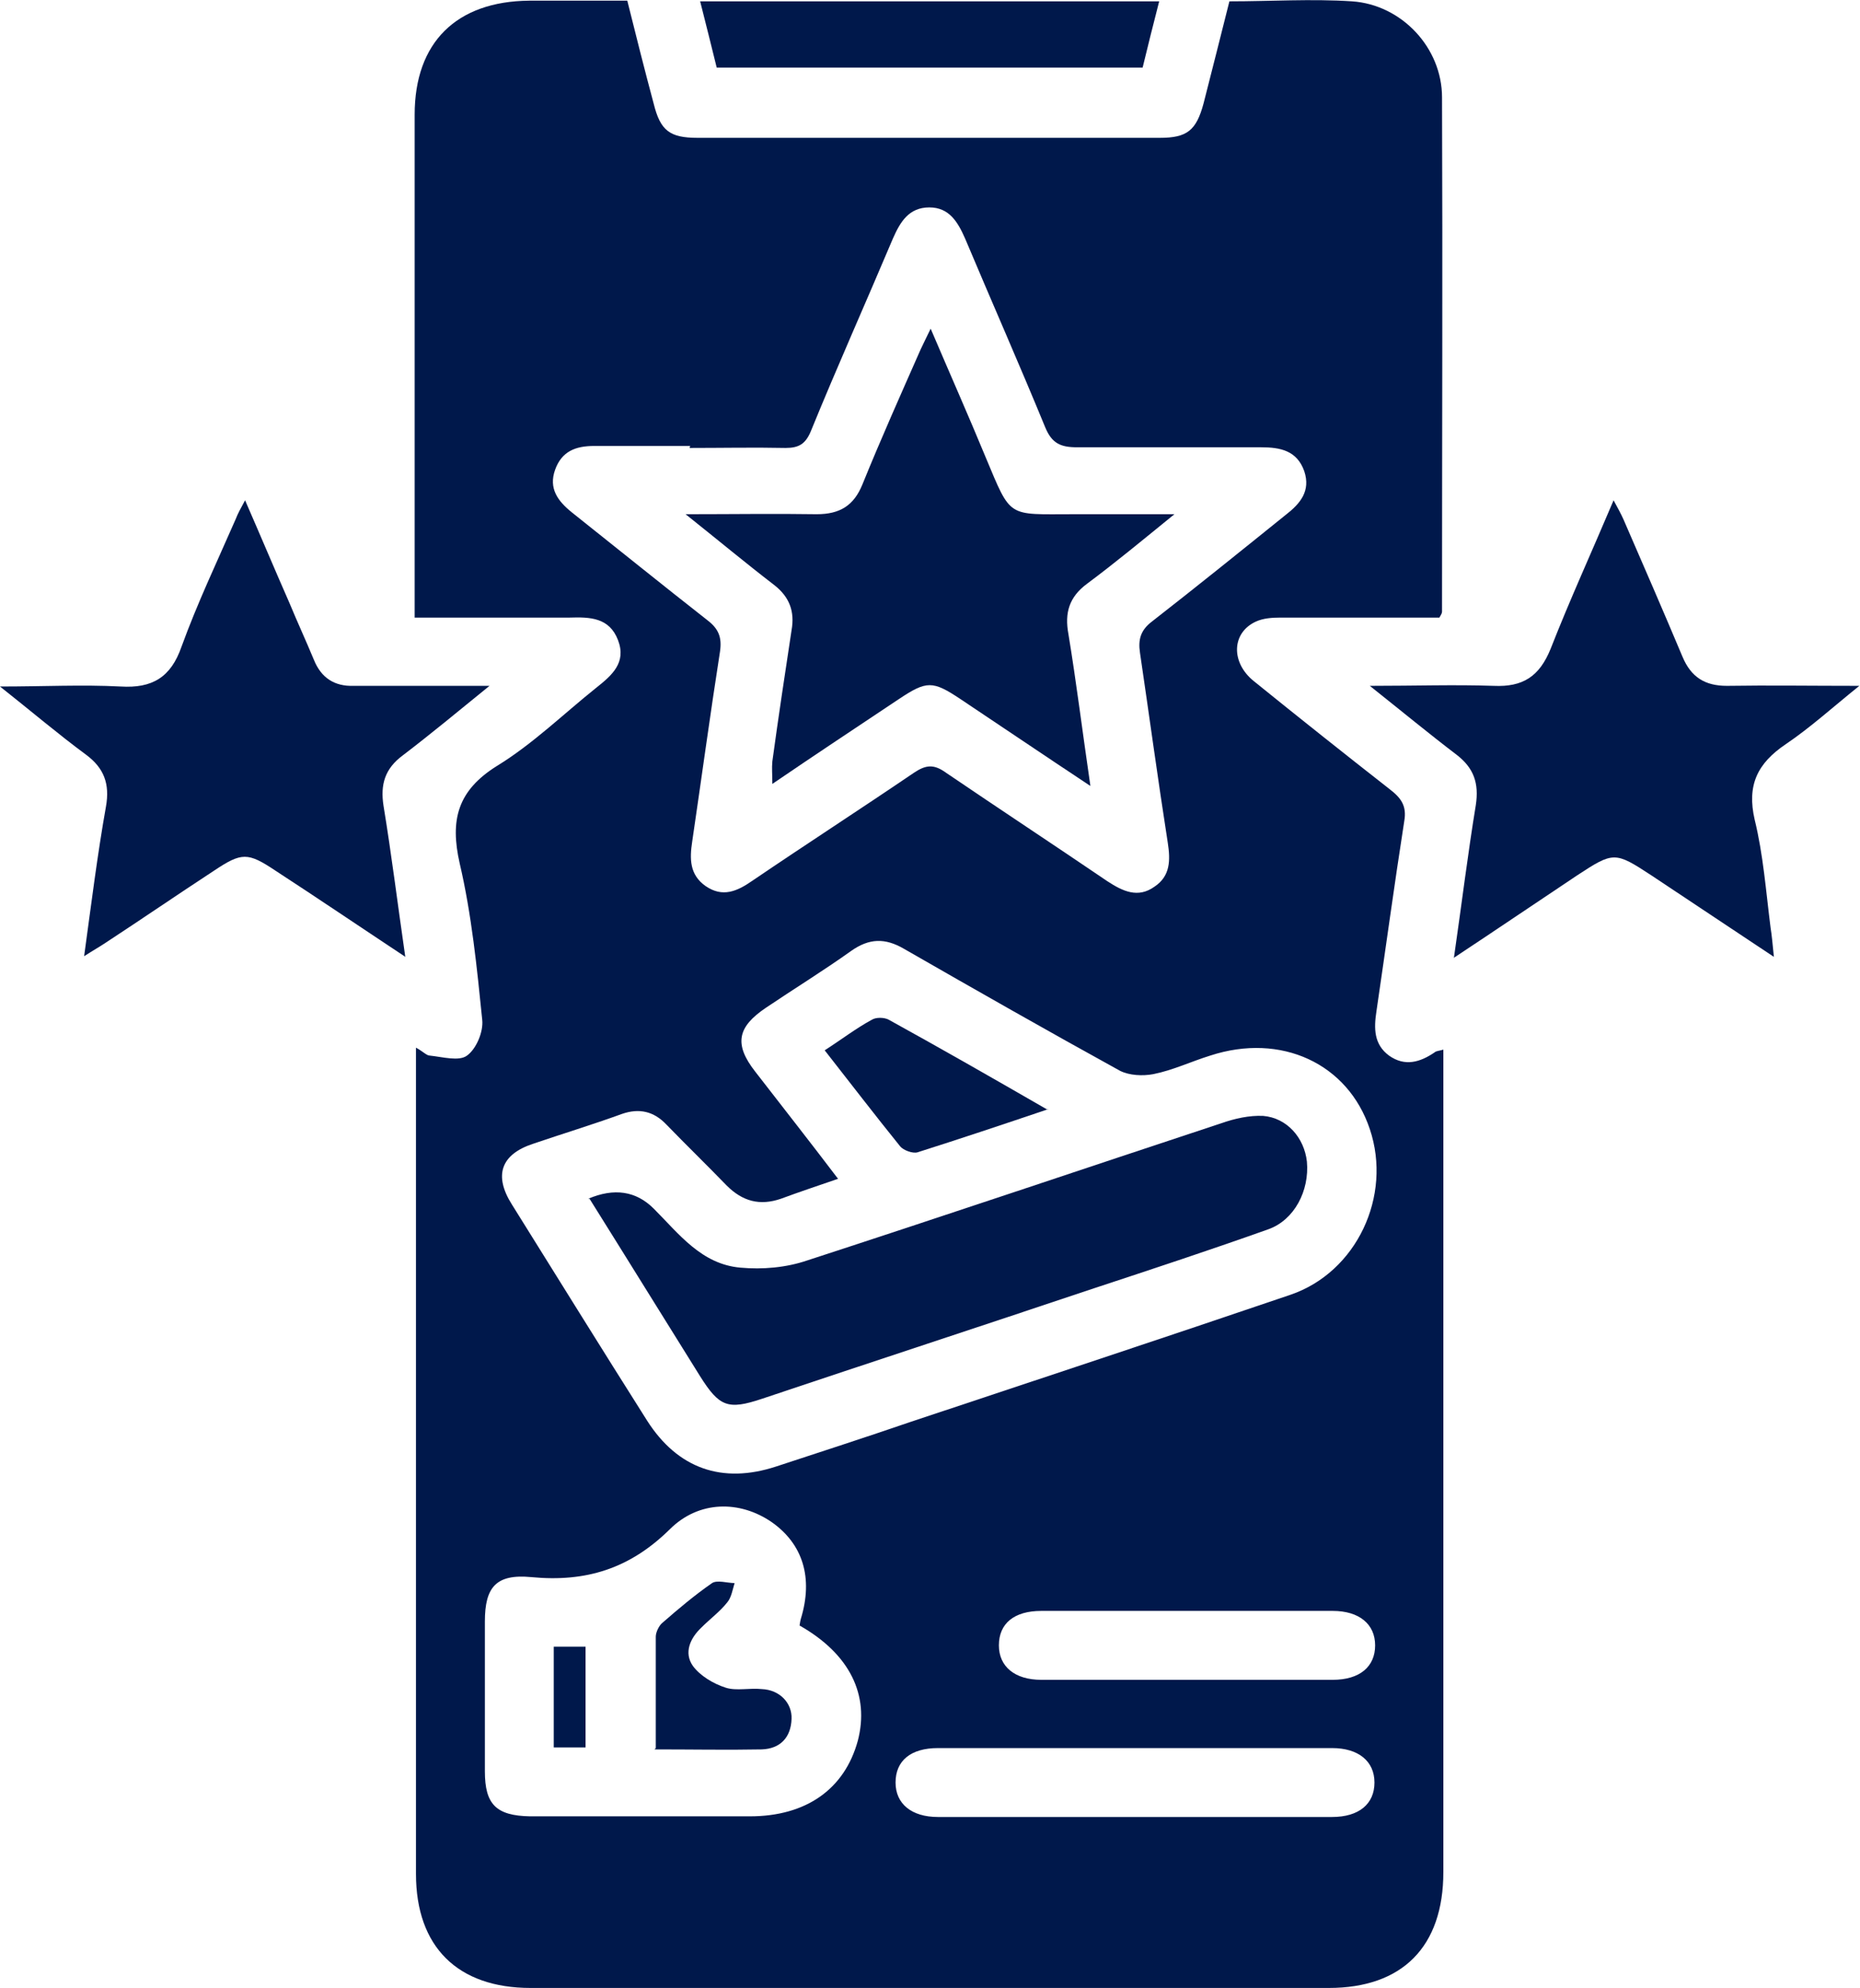
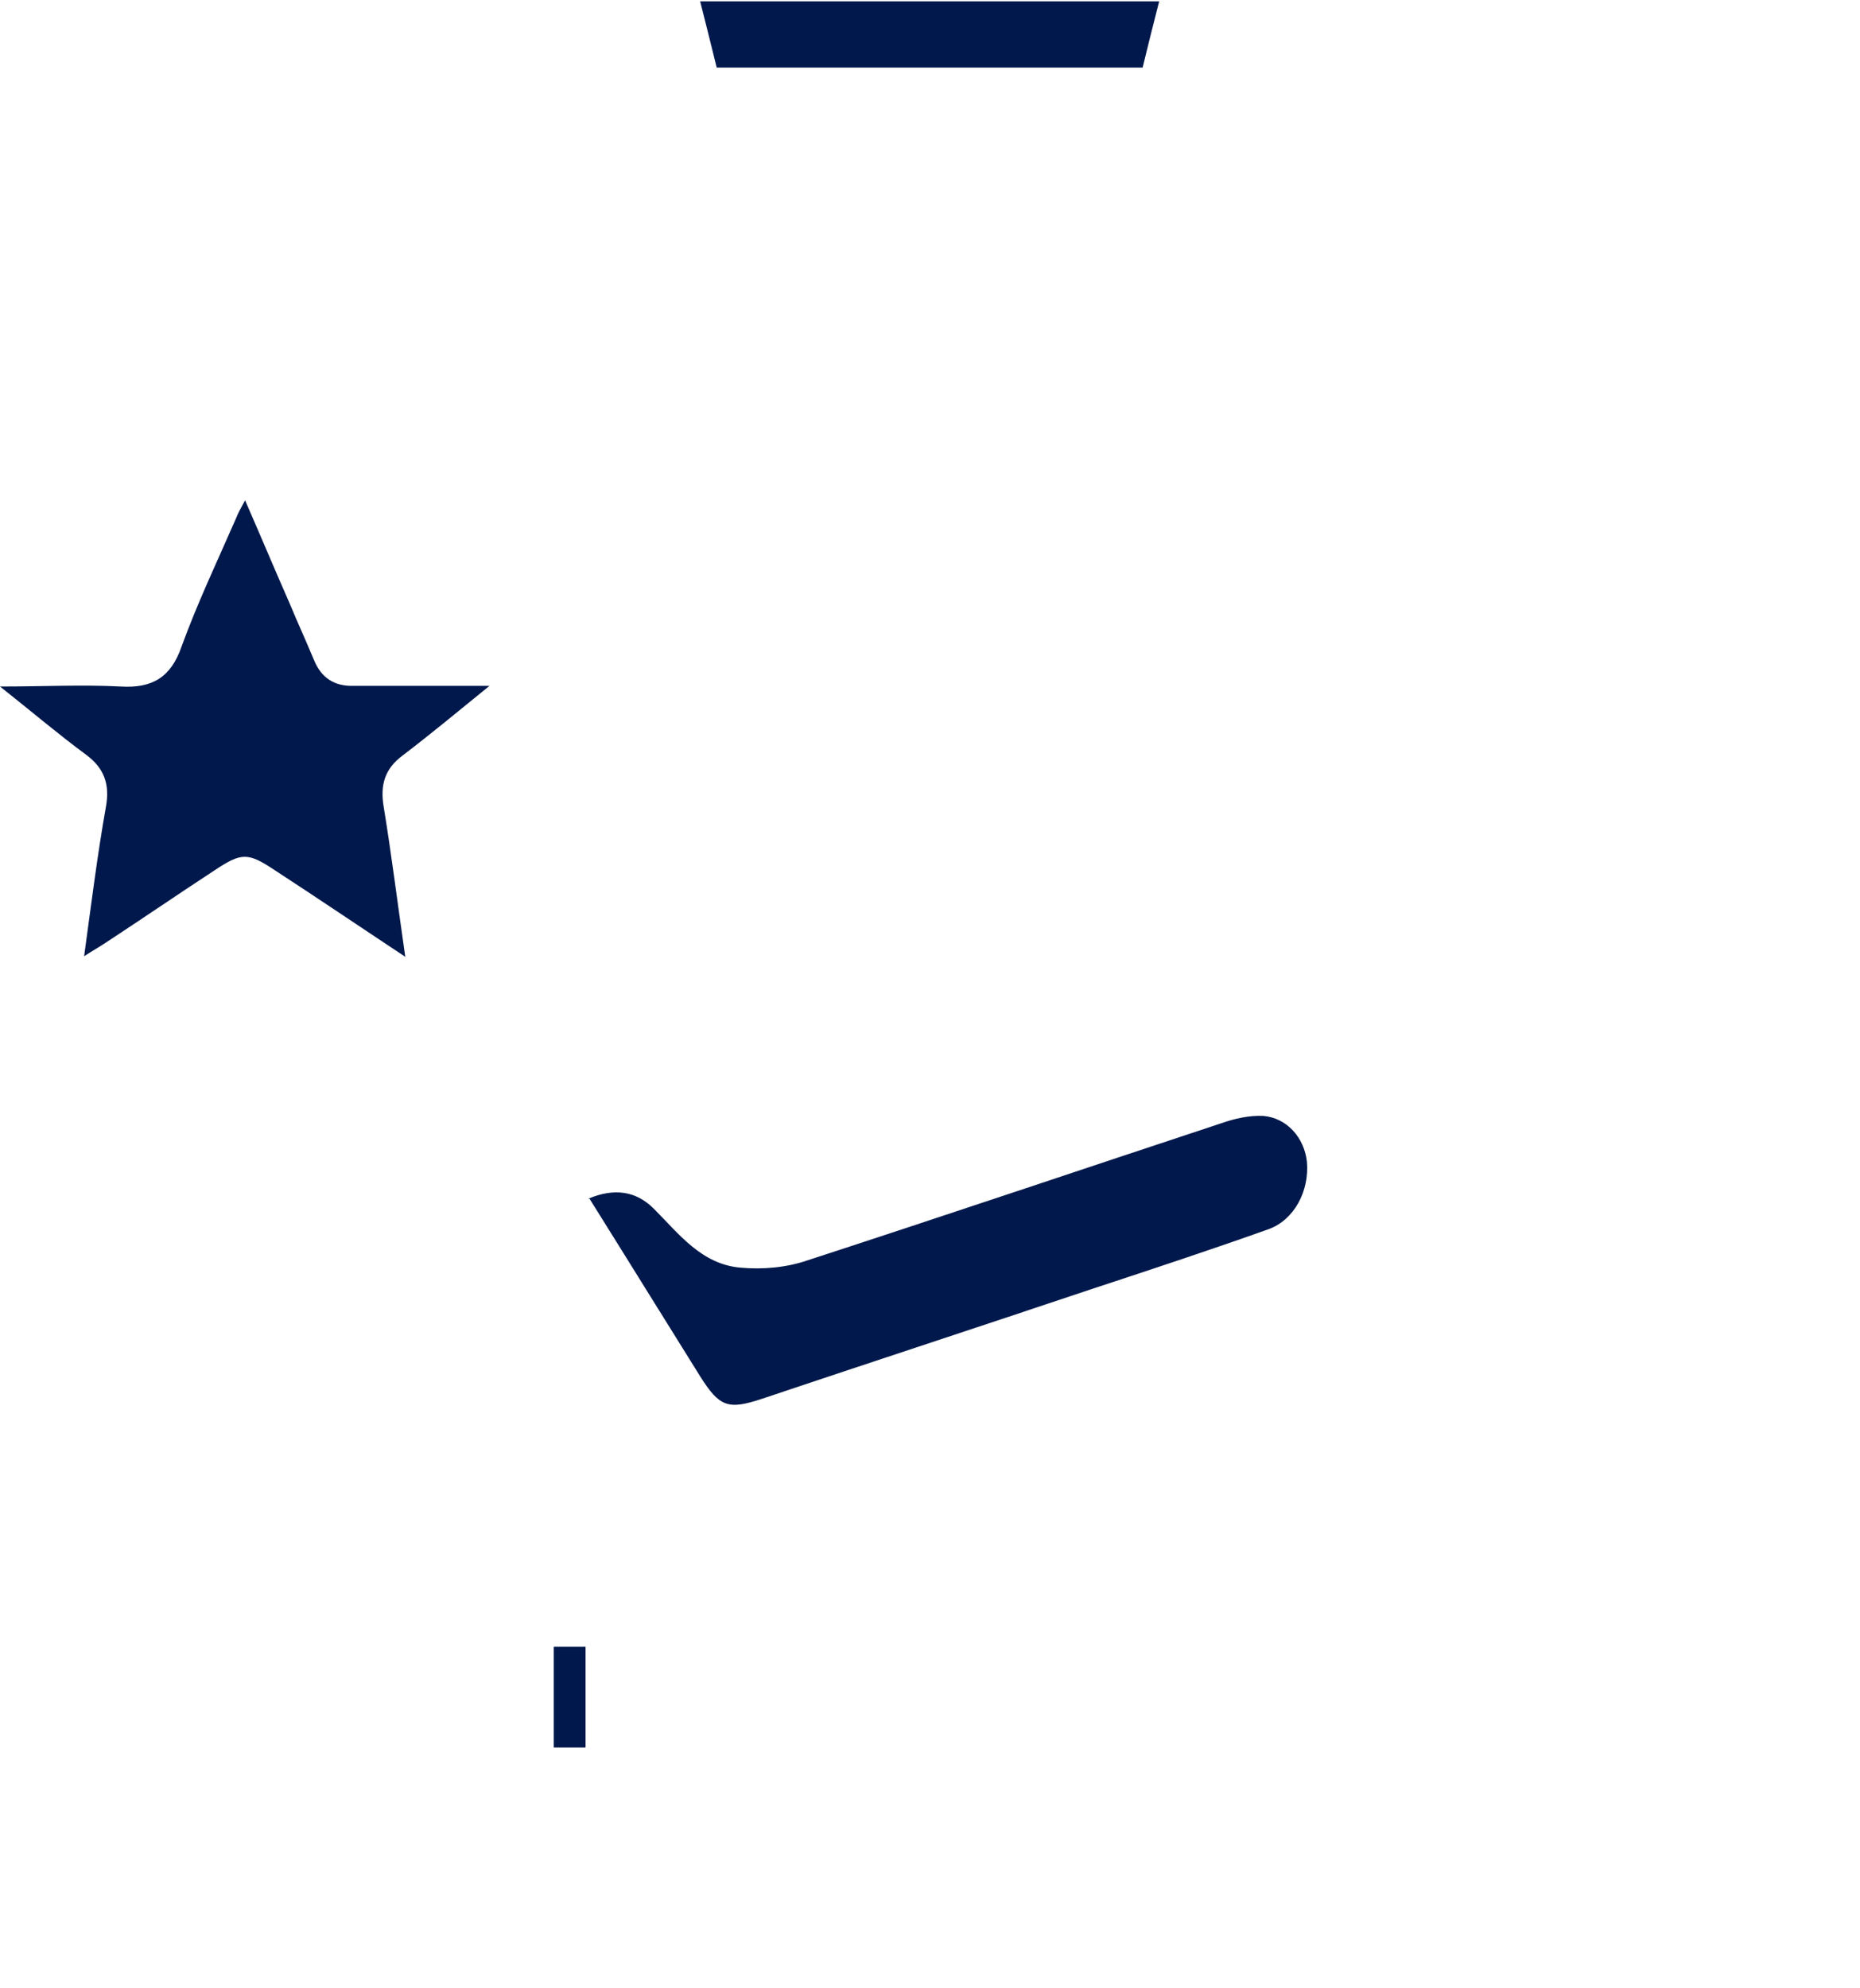
<svg xmlns="http://www.w3.org/2000/svg" id="Layer_1" data-name="Layer 1" viewBox="0 0 28.08 30">
  <defs>
    <style>
      .cls-1 {
        fill: #00184b;
      }
    </style>
  </defs>
-   <path class="cls-1" d="M6.28,15.81c.11,.06,.16,.12,.21,.12,.19,.02,.44,.09,.56,0,.14-.1,.25-.36,.23-.54-.08-.79-.16-1.59-.34-2.36-.15-.66-.03-1.1,.56-1.47,.54-.33,1-.78,1.5-1.18,.24-.19,.46-.38,.33-.72-.13-.34-.42-.35-.73-.34-.76,0-1.53,0-2.34,0v-.35c0-2.41,0-4.83,0-7.24,0-1.09,.63-1.71,1.73-1.72,.48,0,.97,0,1.48,0,.13,.52,.26,1.04,.4,1.56,.1,.4,.24,.51,.66,.51,2.33,0,4.65,0,6.98,0,.41,0,.55-.11,.66-.52,.13-.51,.26-1.02,.39-1.54,.62,0,1.24-.04,1.85,0,.75,.05,1.36,.7,1.36,1.45,.01,2.59,0,5.17,0,7.76,0,.02-.01,.04-.04,.09-.79,0-1.6,0-2.4,0-.13,0-.26,.01-.37,.06-.37,.17-.38,.62-.03,.9,.68,.55,1.36,1.09,2.05,1.63,.17,.13,.26,.25,.22,.48-.15,.96-.28,1.92-.42,2.87-.04,.26-.04,.5,.19,.67,.24,.17,.47,.1,.69-.05,.02-.02,.06-.02,.13-.04v.36c0,4.02,0,8.04,0,12.05,0,1.13-.62,1.75-1.73,1.75-4.02,0-8.04,0-12.05,0-1.1,0-1.73-.62-1.73-1.72,0-4.03,0-8.06,0-12.09,0-.11,0-.21,0-.38Zm6.37,1.98c-.32,.11-.59,.2-.86,.3-.32,.11-.58,.04-.82-.2-.3-.31-.61-.61-.91-.92-.19-.2-.41-.25-.67-.16-.44,.16-.9,.3-1.34,.45-.49,.16-.6,.48-.32,.92,.68,1.09,1.35,2.17,2.04,3.26,.46,.72,1.13,.96,1.95,.69,.67-.22,1.35-.44,2.02-.67,1.92-.64,3.83-1.27,5.74-1.92,1-.34,1.54-1.49,1.2-2.5-.33-.99-1.34-1.46-2.41-1.11-.29,.09-.56,.22-.86,.28-.16,.03-.36,.02-.5-.05-1.09-.6-2.18-1.22-3.26-1.84-.29-.17-.53-.16-.8,.03-.42,.3-.86,.57-1.29,.86-.43,.29-.48,.55-.16,.96,.41,.53,.82,1.05,1.26,1.63Zm-2.23-11.06c-.48,0-.97,0-1.45,0-.28,0-.49,.08-.59,.36-.1,.28,.04,.47,.25,.64,.68,.54,1.36,1.09,2.05,1.63,.17,.13,.22,.26,.19,.47-.15,.96-.28,1.92-.42,2.87-.04,.26-.04,.5,.2,.67,.26,.18,.48,.08,.71-.08,.81-.55,1.63-1.08,2.44-1.63,.18-.12,.3-.13,.48,0,.81,.55,1.63,1.09,2.44,1.64,.23,.15,.46,.26,.71,.08,.24-.16,.24-.4,.2-.66-.15-.96-.28-1.92-.42-2.87-.03-.2,.01-.34,.18-.47,.68-.53,1.35-1.07,2.02-1.61,.22-.17,.38-.36,.28-.66-.11-.31-.36-.36-.65-.36-.93,0-1.85,0-2.78,0-.25,0-.38-.06-.48-.3-.39-.95-.81-1.9-1.21-2.85-.11-.25-.24-.47-.54-.47-.31,0-.44,.22-.55,.47-.41,.97-.84,1.93-1.24,2.91-.08,.19-.18,.25-.38,.25-.48-.01-.97,0-1.45,0Zm1.65,17.81s.01-.08,.02-.11c.19-.62,.03-1.13-.44-1.46-.48-.33-1.1-.33-1.54,.11-.6,.59-1.26,.8-2.09,.72-.53-.05-.7,.15-.7,.67,0,.75,0,1.51,0,2.26,0,.5,.17,.67,.68,.68,1.11,0,2.22,0,3.32,0,.85,0,1.43-.41,1.63-1.14,.18-.69-.12-1.31-.88-1.74Zm5.07,2.88c.99,0,1.98,0,2.97,0,.41,0,.64-.2,.64-.52,0-.32-.24-.52-.64-.52-1.98,0-3.96,0-5.95,0-.41,0-.64,.19-.64,.52,0,.32,.24,.52,.64,.52,.99,0,1.98,0,2.97,0Zm.78-2.07c.73,0,1.47,0,2.2,0,.41,0,.64-.2,.64-.52,0-.32-.24-.52-.64-.52-1.47,0-2.93,0-4.4,0-.41,0-.64,.19-.64,.52,0,.32,.24,.52,.64,.52,.73,0,1.47,0,2.2,0Z" />
  <path class="cls-1" d="M6.12,14.44c-.71-.47-1.33-.89-1.96-1.3-.42-.28-.51-.28-.93,0-.55,.36-1.09,.73-1.64,1.09-.09,.06-.18,.11-.32,.2,.11-.8,.2-1.53,.33-2.26,.06-.34-.03-.58-.3-.78-.42-.31-.82-.65-1.3-1.03,.67,0,1.24-.03,1.82,0,.48,.03,.76-.14,.92-.6,.24-.66,.54-1.29,.82-1.93,.03-.08,.07-.15,.14-.28,.24,.55,.45,1.05,.67,1.55,.12,.29,.25,.57,.37,.86,.11,.27,.31,.4,.6,.39,.65,0,1.31,0,2.05,0-.48,.39-.89,.73-1.31,1.05-.27,.2-.34,.44-.29,.76,.12,.73,.21,1.46,.33,2.29Z" />
-   <path class="cls-1" d="M21.95,14.45c.12-.83,.21-1.57,.33-2.3,.05-.33-.03-.56-.29-.76-.42-.32-.82-.65-1.31-1.04,.68,0,1.28-.02,1.87,0,.44,.02,.69-.14,.86-.56,.29-.74,.62-1.46,.95-2.24,.07,.13,.11,.2,.15,.29,.3,.69,.6,1.38,.89,2.07,.13,.31,.34,.44,.67,.44,.63-.01,1.27,0,2,0-.41,.33-.74,.63-1.11,.88-.43,.29-.59,.62-.47,1.14,.13,.53,.17,1.08,.24,1.63,.02,.12,.03,.25,.05,.44-.66-.44-1.25-.83-1.85-1.23-.55-.36-.57-.36-1.12,0-.6,.4-1.19,.8-1.87,1.25Z" />
  <path class="cls-1" d="M17.5,.02c-.09,.35-.17,.67-.25,1h-6.43c-.08-.32-.16-.65-.25-1h6.93Z" />
  <path class="cls-1" d="M8.88,18.09q.59-.25,.99,.15c.38,.38,.72,.84,1.31,.89,.33,.03,.69,0,1.01-.11,2.09-.68,4.16-1.38,6.25-2.07,.2-.07,.42-.12,.63-.11,.36,.03,.62,.33,.66,.69,.04,.44-.19,.88-.58,1.02-.87,.31-1.75,.6-2.63,.89-1.67,.56-3.35,1.11-5.02,1.67-.51,.17-.64,.12-.93-.34-.55-.88-1.1-1.77-1.67-2.68Z" />
-   <path class="cls-1" d="M15.82,16.74c-.71,.24-1.34,.45-1.97,.65-.07,.02-.21-.03-.26-.09-.38-.47-.74-.94-1.14-1.45,.25-.16,.47-.33,.71-.46,.06-.04,.19-.04,.26,0,.78,.43,1.55,.87,2.4,1.36Z" />
-   <path class="cls-1" d="M16.46,11.86c-.71-.47-1.33-.89-1.96-1.31-.42-.28-.51-.28-.93,0-.63,.42-1.25,.83-1.91,1.28,0-.14-.01-.24,0-.34,.09-.66,.19-1.32,.29-1.98,.05-.28-.03-.5-.26-.68-.43-.33-.85-.68-1.34-1.07,.72,0,1.35-.01,1.98,0,.35,0,.56-.13,.69-.45,.28-.69,.58-1.36,.88-2.04,.04-.08,.08-.17,.15-.31,.29,.68,.57,1.31,.83,1.94,.39,.93,.32,.86,1.32,.86,.48,0,.96,0,1.53,0-.48,.39-.89,.73-1.32,1.05-.27,.2-.34,.44-.28,.76,.12,.73,.21,1.46,.33,2.28Z" />
-   <path class="cls-1" d="M9.9,26.38c0-.59,0-1.13,0-1.68,0-.07,.05-.17,.1-.21,.24-.21,.49-.42,.75-.6,.08-.05,.23,0,.34,0-.03,.1-.05,.22-.11,.29-.11,.14-.26,.25-.39,.38-.17,.16-.27,.38-.13,.58,.11,.15,.31,.27,.5,.33,.16,.05,.36,0,.54,.02,.27,.01,.46,.21,.45,.45-.01,.28-.17,.45-.45,.46-.52,.01-1.05,0-1.62,0Z" />
  <path class="cls-1" d="M8.84,26.37h-.48v-1.52h.48v1.52Z" />
</svg>